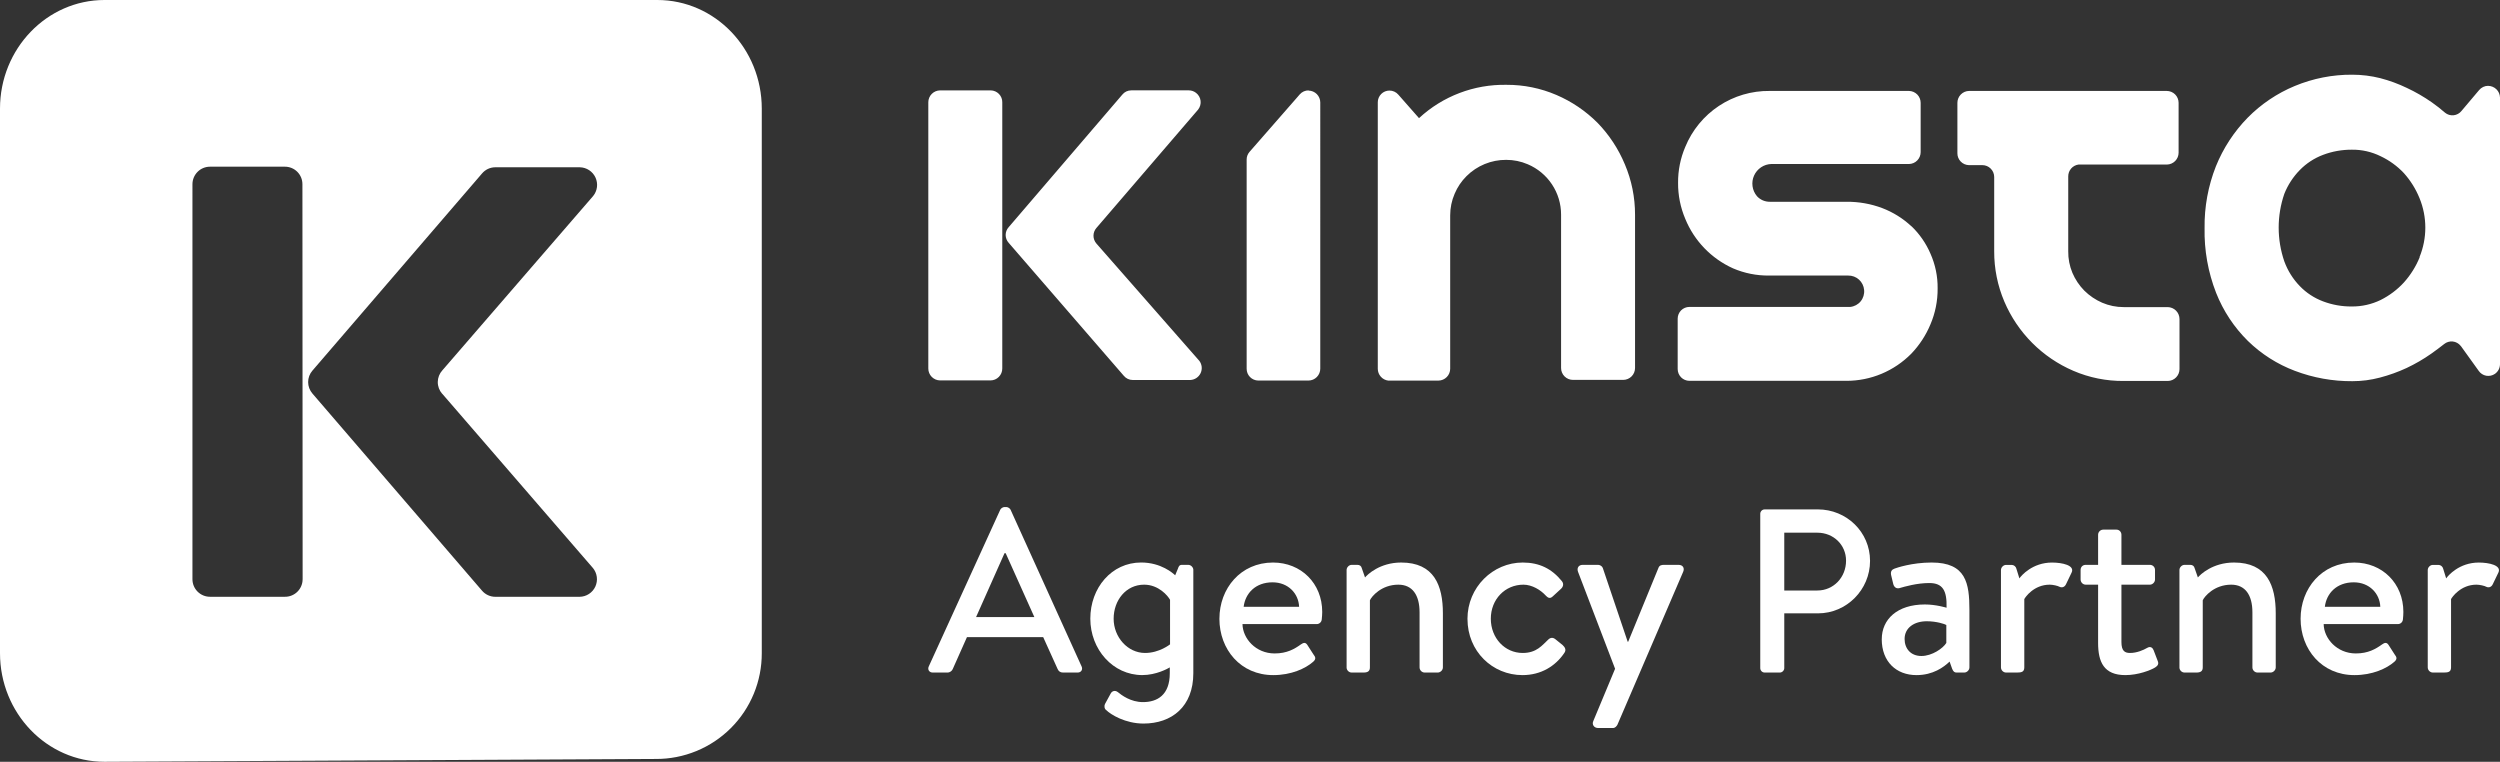
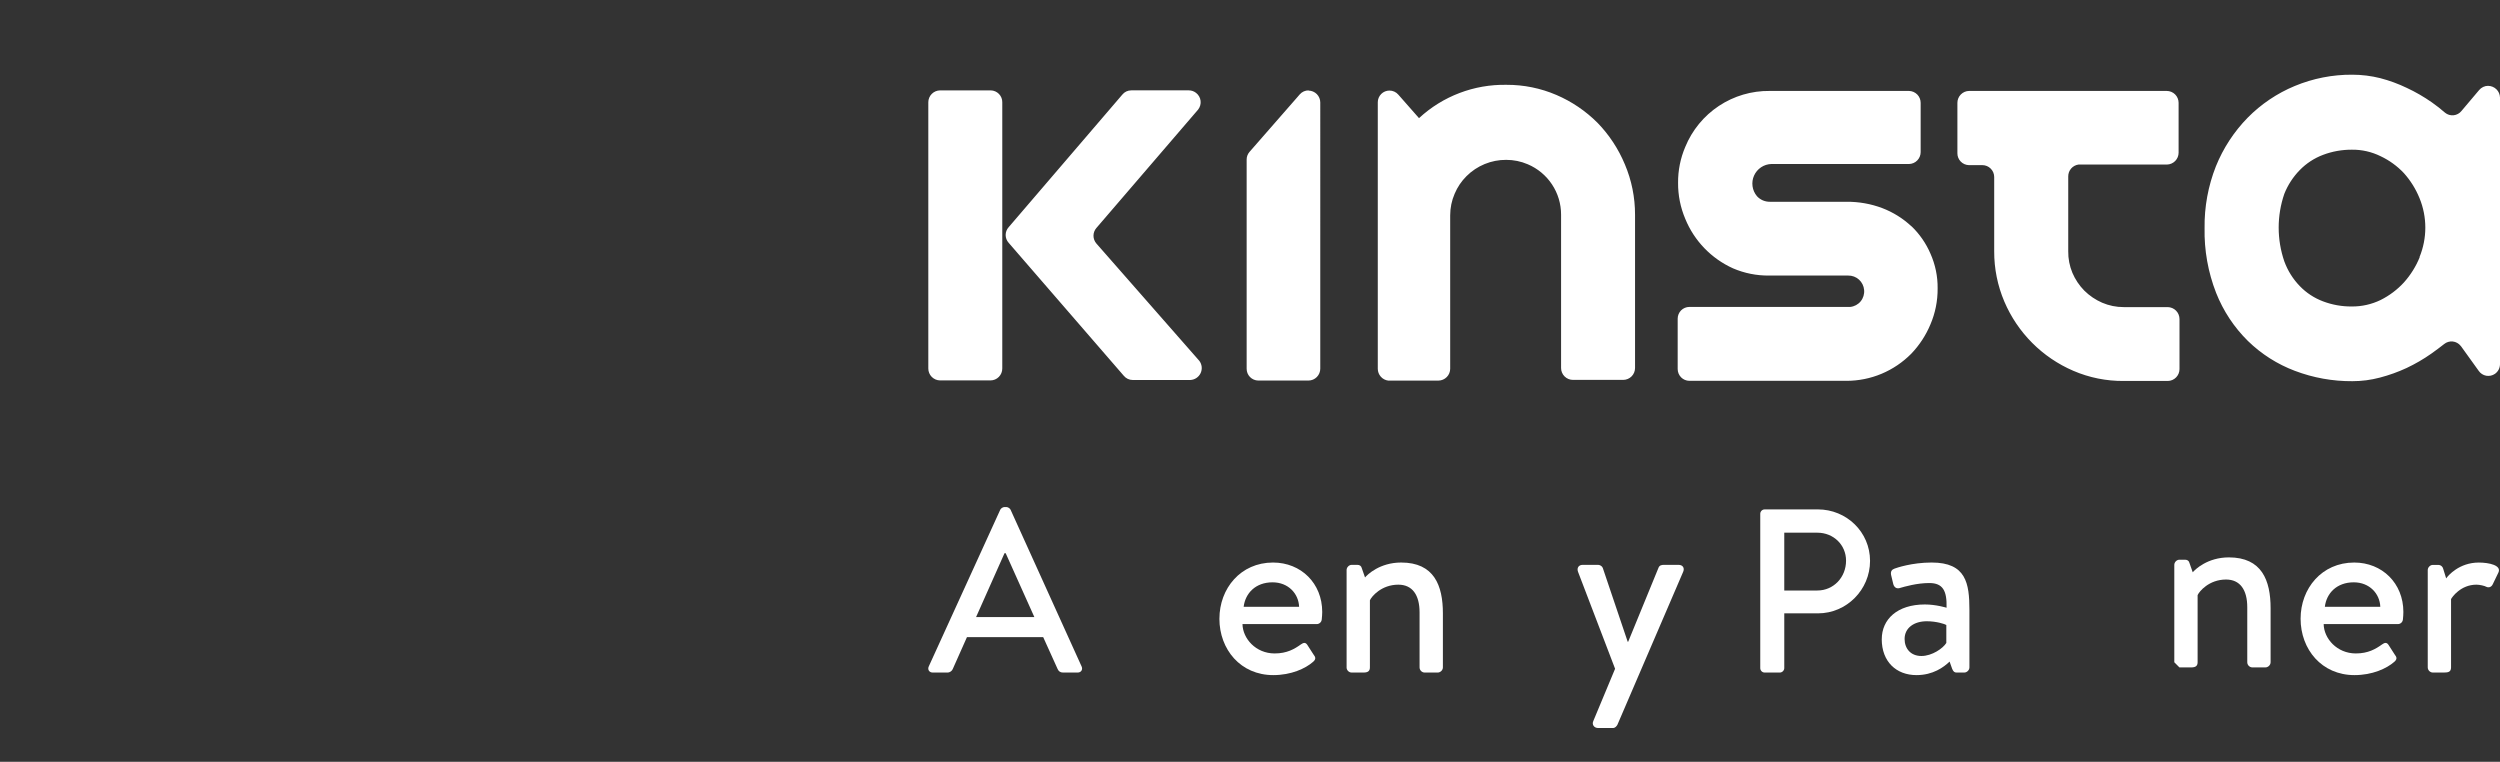
<svg xmlns="http://www.w3.org/2000/svg" id="a" viewBox="0 0 948.44 289">
  <rect x="0" y="0" width="948.44" height="289" fill="#333333" stroke="none" />
  <defs>
    <style>.b,.c{fill:#fff;}.c{fill-rule:evenodd;}</style>
  </defs>
-   <path class="c" d="M249.36,0H39.64C17.8,0,0,18.46,0,41.22V247.78c0,22.77,17.77,41.22,39.64,41.22l209.17-1.07c5.28,.03,10.52-1,15.4-3.01,4.89-2.01,9.32-4.96,13.06-8.7,3.74-3.73,6.7-8.17,8.71-13.05,2.01-4.88,3.04-10.12,3.02-15.4V41.22c0-22.77-17.74-41.22-39.64-41.22ZM114.8,219.82c0,.87-.19,1.74-.53,2.54s-.84,1.53-1.46,2.14c-.62,.61-1.36,1.09-2.17,1.42-.81,.33-1.68,.49-2.55,.48h-28.42c-1.77,0-3.46-.7-4.71-1.95-1.25-1.25-1.95-2.94-1.95-4.71V69.89c0-.87,.17-1.74,.51-2.55,.34-.81,.83-1.54,1.45-2.16,.62-.62,1.35-1.11,2.16-1.44,.81-.33,1.67-.5,2.55-.5h28.42c1.76,0,3.45,.7,4.69,1.94,1.24,1.24,1.94,2.93,1.94,4.69l.08,149.93Zm52.96-70.46l57.17,66.12c.8,.97,1.32,2.14,1.48,3.39,.17,1.25-.03,2.51-.55,3.66-.53,1.14-1.36,2.11-2.42,2.8-1.05,.69-2.28,1.06-3.54,1.08h-32c-.96,0-1.9-.21-2.77-.61-.87-.4-1.64-.99-2.26-1.71l-64.35-74.8c-1.04-1.21-1.62-2.75-1.62-4.34s.57-3.14,1.62-4.34l64.35-74.8c.62-.73,1.39-1.32,2.25-1.73,.87-.4,1.81-.62,2.77-.62h32.1c1.25,.03,2.47,.41,3.52,1.1s1.88,1.66,2.4,2.79c.52,1.14,.72,2.4,.56,3.64-.16,1.24-.66,2.42-1.46,3.39l-57.17,66.09c-1.11,1.21-1.74,2.79-1.76,4.43-.02,1.64,.57,3.23,1.65,4.47h0Z" />
  <path class="b" d="M606.04,46.57c-4.47-4.47-9.75-8.05-15.56-10.54-5.98-2.57-12.42-3.88-18.92-3.85-12.29-.24-24.2,4.29-33.22,12.64l-7.86-8.93c-.41-.48-.92-.86-1.5-1.13-.58-.26-1.2-.4-1.83-.4-.58,0-1.16,.11-1.7,.33-.54,.22-1.03,.55-1.44,.96-.41,.41-.74,.9-.97,1.44s-.34,1.12-.34,1.7v101.15c.01,1.09,.41,2.14,1.14,2.96,.72,.82,1.71,1.35,2.8,1.49h19.11c1.18-.02,2.3-.51,3.13-1.35,.83-.84,1.29-1.98,1.29-3.16v-58.18c0-2.82,.57-5.61,1.69-8.19,1.05-2.5,2.58-4.78,4.51-6.69,1.97-1.97,4.32-3.53,6.9-4.59,2.58-1.06,5.35-1.6,8.14-1.58,2.82-.01,5.6,.56,8.19,1.67,3.75,1.59,6.95,4.25,9.2,7.65,2.25,3.4,3.45,7.38,3.44,11.46v58.18c0,1.2,.47,2.34,1.32,3.19,.84,.84,1.99,1.32,3.18,1.32h19.11c1.18-.01,2.32-.5,3.15-1.34,.83-.84,1.3-1.98,1.3-3.17v-58.12c.02-6.56-1.29-13.07-3.85-19.11-2.44-5.88-5.97-11.24-10.4-15.81h0Zm215.97-12.07h-74.97c-1.19,.01-2.32,.5-3.15,1.34-.83,.84-1.3,1.98-1.3,3.17v19.11c-.02,1.18,.44,2.32,1.25,3.16,.82,.85,1.94,1.34,3.11,1.37h5.1c1.2,0,2.34,.47,3.18,1.32,.85,.84,1.32,1.99,1.32,3.19v28.15c-.03,6.57,1.28,13.07,3.85,19.11,5.03,11.8,14.4,21.2,26.18,26.26,6.03,2.6,12.54,3.91,19.11,3.85h16.71c1.18-.01,2.32-.49,3.15-1.34,.83-.84,1.3-1.98,1.3-3.17v-18.97c0-1.19-.47-2.33-1.3-3.18-.83-.85-1.96-1.33-3.15-1.36h-16.71c-2.82,.01-5.6-.56-8.19-1.67-2.52-1.1-4.82-2.65-6.77-4.59-1.91-1.94-3.44-4.23-4.51-6.74-1.08-2.59-1.62-5.38-1.58-8.19v-28.39c-.01-1.1,.38-2.16,1.1-2.99,.72-.83,1.72-1.37,2.8-1.51h33.52c1.18-.01,2.32-.5,3.15-1.34,.83-.84,1.3-1.98,1.3-3.17v-18.92c0-.59-.12-1.18-.35-1.73-.23-.55-.56-1.05-.98-1.46-.42-.42-.92-.75-1.47-.97-.55-.23-1.14-.34-1.73-.34h0Zm121.92-1.94c-.65,0-1.29,.15-1.88,.43-.59,.28-1.11,.68-1.53,1.18l-6.69,7.92c-.36,.46-.82,.84-1.33,1.12s-1.08,.46-1.66,.52c-.58,.06-1.17,0-1.73-.16-.56-.17-1.08-.45-1.53-.82h0c-1.6-1.4-3.28-2.71-5.02-3.93-2.99-2.09-6.15-3.92-9.45-5.46-3.24-1.56-6.62-2.8-10.1-3.71-3.47-.87-7.04-1.31-10.62-1.31-7.49-.05-14.92,1.41-21.84,4.29-6.68,2.77-12.75,6.86-17.83,12.01-5.19,5.3-9.29,11.57-12.07,18.46-2.94,7.45-4.4,15.41-4.29,23.42-.17,8.4,1.32,16.75,4.37,24.57,2.71,6.86,6.82,13.08,12.07,18.26,5.09,4.96,11.15,8.82,17.8,11.33,6.98,2.65,14.38,3.98,21.84,3.93,3.53,0,7.05-.46,10.46-1.37,3.47-.91,6.85-2.12,10.1-3.63,3.28-1.55,6.43-3.37,9.39-5.46,1.67-1.17,3.28-2.4,4.86-3.63,.45-.37,.98-.65,1.54-.81,.56-.17,1.14-.22,1.72-.16,.59,.06,1.15,.24,1.66,.52,.52,.28,.97,.66,1.33,1.12l.17,.19,6.69,9.31c.33,.48,.75,.89,1.24,1.21s1.03,.53,1.61,.64c.57,.1,1.16,.09,1.73-.03,.57-.12,1.11-.36,1.59-.69,.58-.41,1.07-.96,1.4-1.6,.33-.64,.5-1.35,.51-2.06V36.99c-.03-1.18-.52-2.3-1.36-3.12-.84-.82-1.97-1.29-3.15-1.3Zm-25.96,65.03c-1.42,3.49-3.44,6.72-5.95,9.53-2.52,2.76-5.53,5.02-8.87,6.69-3.41,1.65-7.14,2.49-10.92,2.46-3.73,.04-7.44-.62-10.92-1.94-3.32-1.25-6.33-3.21-8.79-5.76-2.61-2.68-4.61-5.88-5.9-9.39-2.86-8.32-2.86-17.35,0-25.66,1.34-3.36,3.34-6.43,5.87-9.01,2.48-2.54,5.49-4.51,8.82-5.76,3.48-1.32,7.19-1.98,10.92-1.96,3.78-.05,7.52,.8,10.92,2.48,3.31,1.56,6.3,3.73,8.81,6.39,2.52,2.81,4.53,6.03,5.95,9.53,2.93,7.16,2.93,15.17,0,22.33l.06,.08ZM375.79,34.29h-19.11c-1.19,0-2.34,.48-3.18,1.32-.85,.85-1.32,1.99-1.32,3.19v101.01c0,1.2,.47,2.34,1.32,3.19,.85,.84,1.99,1.32,3.18,1.32h19.11c1.19-.01,2.32-.49,3.15-1.34,.83-.84,1.3-1.98,1.3-3.17V38.79c.02-1.18-.44-2.31-1.26-3.15-.82-.84-1.94-1.33-3.11-1.35h-.08Zm78.76,7.26c.36-.46,.63-1,.79-1.57,.16-.57,.2-1.16,.13-1.75-.07-.59-.26-1.15-.56-1.67-.29-.51-.68-.96-1.15-1.32-.78-.62-1.74-.95-2.73-.96h-21.84c-.65,0-1.3,.14-1.89,.41-.59,.28-1.11,.69-1.52,1.2l-43.13,50.31c-.73,.81-1.13,1.86-1.13,2.95s.4,2.14,1.13,2.95l43.68,50.45c.41,.5,.93,.91,1.52,1.19,.59,.28,1.24,.42,1.89,.42h21.84c.83-.04,1.62-.3,2.31-.76,.69-.46,1.24-1.1,1.59-1.84,.35-.75,.49-1.58,.41-2.4-.09-.82-.4-1.61-.89-2.26l-39.07-44.53c-.7-.82-1.09-1.86-1.09-2.93s.39-2.12,1.09-2.93l38.63-44.96Zm41.96-7.26c-.65-.01-1.29,.12-1.88,.38-.59,.26-1.11,.65-1.54,1.14l-.87,1.01-18.18,20.8c-.71,.81-1.1,1.85-1.09,2.92v79.33c-.01,1.18,.44,2.31,1.26,3.15,.82,.84,1.94,1.33,3.11,1.35h19.11c1.18-.01,2.32-.49,3.15-1.34,.83-.84,1.3-1.98,1.3-3.17V38.88c0-1.19-.47-2.32-1.3-3.17-.83-.84-1.97-1.33-3.15-1.34l.08-.08Zm228.64,51.57c-3.2-3-6.96-5.34-11.06-6.91-4.32-1.63-8.9-2.44-13.51-2.4h-29.1c-.93,.01-1.85-.17-2.7-.53-.85-.37-1.62-.91-2.24-1.6-.9-1.07-1.48-2.37-1.67-3.75-.19-1.38,0-2.79,.58-4.06,.57-1.27,1.49-2.36,2.65-3.14,1.16-.78,2.51-1.21,3.91-1.25h52.22c1.18-.02,2.31-.5,3.13-1.35,.83-.84,1.29-1.98,1.29-3.16v-18.7c0-1.18-.46-2.31-1.29-3.16-.83-.84-1.95-1.33-3.13-1.35h-52.83c-6.86-.08-13.58,1.9-19.29,5.68-5.72,3.79-10.16,9.21-12.76,15.55-1.84,4.31-2.77,8.96-2.73,13.65-.03,4.69,.9,9.33,2.73,13.65,3.41,8.35,9.9,15.07,18.13,18.78,4.31,1.85,8.96,2.78,13.65,2.73h30.03c1.51-.03,2.97,.52,4.1,1.54,1.12,1.01,1.81,2.42,1.94,3.92,.15,1.55-.32,3.1-1.3,4.31-.99,1.21-2.41,1.97-3.96,2.13h-61.02c-1.18,0-2.31,.47-3.15,1.3-.83,.84-1.3,1.97-1.3,3.15v19.11c0,1.18,.47,2.32,1.3,3.16,.83,.84,1.97,1.31,3.15,1.32h59.57c4.57,0,9.1-.9,13.32-2.67s8.04-4.35,11.26-7.6c3.1-3.23,5.57-7.01,7.29-11.14,1.84-4.31,2.77-8.96,2.73-13.65,.06-4.55-.88-9.06-2.73-13.21-1.68-3.9-4.12-7.43-7.18-10.37h0Z" />
  <path class="b" d="M353.85,255.15h5.57c1.06,0,1.77-.71,2.03-1.33l5.39-12.11h28.92l5.48,12.11c.35,.8,.97,1.33,2.03,1.33h5.57c1.33,0,2.03-1.15,1.5-2.3l-26.97-59.51c-.26-.53-1.06-.97-1.5-.97h-.88c-.44,0-1.24,.44-1.5,.97l-27.15,59.51c-.53,1.15,.18,2.3,1.5,2.3Zm16.45-21.05l10.79-24.23h.44l10.88,24.23h-22.11Z" />
-   <path class="b" d="M422.49,234.72c0-6.9,4.6-12.91,11.58-12.91,5.48,0,9.02,4.24,9.82,5.75v16.89s-4.07,3.27-9.46,3.27c-6.63,0-11.94-6.01-11.94-13Zm30.24-18.48c0-.97-.88-1.95-1.95-1.95h-2.39c-.97,0-1.24,.62-1.5,1.41l-1.06,2.56c-.71-.71-5.31-4.86-12.91-4.86-11.23,0-19.28,9.64-19.28,21.31s8.58,21.4,19.72,21.4c5.3,0,9.73-2.48,10.43-2.92v2.21c0,8.31-4.78,10.96-10.17,10.96-4.69,0-8.14-2.65-9.55-3.8-1.06-.8-2.21-.44-2.74,.62l-2.12,3.89c-.35,.62-.27,1.86,.44,2.3,1.77,1.77,7.34,5.13,14.15,5.13,10.7,0,18.92-6.37,18.92-19.1v-39.17Z" />
  <path class="b" d="M462.61,234.72c0,11.67,8.05,21.4,20.43,21.4,6.81,0,12.2-2.48,15.12-5.04,1.24-1.06,.88-1.86,.18-2.74l-2.39-3.71c-.71-1.06-1.5-.8-2.39-.18-2.48,1.77-5.31,3.45-9.99,3.45-7.16,0-12.11-5.66-12.2-11.14h28.21c.88,0,1.77-.71,1.86-1.77,.09-.71,.18-2.12,.18-2.83,0-10.88-8.05-18.75-18.66-18.75-12.29,0-20.34,9.82-20.34,21.31Zm9.2-4.51c.62-5.13,4.51-9.29,10.96-9.29,6.01,0,9.9,4.33,10.08,9.29h-21.04Z" />
  <path class="b" d="M510.86,253.2c0,1.06,.88,1.95,1.95,1.95h4.51c1.68,0,2.39-.62,2.39-1.95v-25.47c.62-1.41,4.33-5.92,10.79-5.92,5.31,0,8.05,3.89,8.05,10.52v20.87c0,1.06,.88,1.95,1.95,1.95h4.95c.97,0,1.95-.89,1.95-1.95v-20.51c0-10.61-3.36-19.28-15.83-19.28-8.14,0-12.82,4.6-13.71,5.66l-1.24-3.54c-.18-.8-.8-1.24-1.68-1.24h-2.12c-1.06,0-1.95,.97-1.95,1.95v36.96Z" />
-   <path class="b" d="M556.73,234.81c0,12.29,9.46,21.31,20.87,21.31,7.07,0,12.56-3.45,15.92-8.49,.71-1.06,.27-2.03-.71-2.92l-2.74-2.21c-.88-.71-1.86-.71-2.74,.18-2.21,2.03-4.33,5.04-9.64,5.04-6.81,0-12.11-5.66-12.11-13s5.39-12.91,12.38-12.91c3.27,0,6.54,2.03,8.4,4.07,.71,.71,1.5,1.5,2.65,.44l3.18-2.92c.88-.8,1.15-1.95,.35-2.92-3.8-4.69-8.49-7.07-14.86-7.07-11.32,0-20.96,9.37-20.96,21.4Z" />
  <path class="b" d="M612.72,253.73l-8.22,19.72c-.71,1.42,.27,2.74,1.77,2.74h5.66c.79,0,1.33-.62,1.68-1.24l24.94-58.01c.62-1.42-.09-2.65-1.77-2.65h-5.48c-.97,0-1.77,.18-2.12,1.15l-11.49,28.03h-.18l-9.46-28.03c-.27-.71-1.15-1.15-1.77-1.15h-5.84c-1.59,0-2.3,1.24-1.77,2.65l14.06,36.79Z" />
  <path class="b" d="M667.8,253.47c0,.88,.71,1.68,1.68,1.68h5.75c.89,0,1.68-.8,1.68-1.68v-20.78h12.82c10.79,0,19.72-8.93,19.72-19.9s-8.93-19.54-19.81-19.54h-20.16c-.97,0-1.68,.8-1.68,1.68v58.54Zm9.11-29.45v-21.93h12.56c6.1,0,10.88,4.6,10.88,10.61,0,6.37-4.78,11.32-10.88,11.32h-12.56Z" />
  <path class="b" d="M713.89,242.5c0,8.49,5.48,13.62,13.18,13.62,6.28,0,10.35-3.01,12.56-5.13l.97,2.74c.44,1.06,.88,1.42,1.68,1.42h2.92c.97,0,1.95-.89,1.95-1.95v-21.75c0-10.17-1.24-18.04-14.33-18.04-7.52,0-13.35,2.03-14.06,2.3-.97,.35-1.59,.97-1.33,2.39l.8,3.36c.27,1.15,1.06,1.95,2.3,1.68,2.12-.62,6.72-1.95,11.41-1.95,5.13,0,6.72,2.92,6.54,9.37,0,0-3.98-1.24-8.22-1.24-10.52,0-16.36,5.66-16.36,13.17Zm8.67-.09c0-4.24,3.63-6.72,8.4-6.72,3.71,0,6.9,1.06,7.43,1.42v6.81c-1.24,2.03-5.39,4.95-9.46,4.95s-6.37-2.83-6.37-6.46Z" />
-   <path class="b" d="M759.12,253.2c0,1.06,.89,1.95,1.95,1.95h4.07c1.68,0,2.83-.18,2.83-1.95v-25.91c.35-.71,3.62-5.48,9.64-5.48,1.24,0,3.09,.44,3.71,.8,.88,.44,1.95,.18,2.48-.97l2.12-4.42c1.33-2.74-3.54-3.8-7.43-3.8-7.43,0-11.67,4.95-12.38,6.01l-1.15-3.71c-.18-.8-.97-1.41-1.77-1.41h-2.12c-1.06,0-1.95,.97-1.95,1.95v36.96Z" />
-   <path class="b" d="M795.97,243.92c0,7.25,2.21,12.2,10.35,12.2,4.86,0,9.64-1.86,11.32-2.92,.97-.62,1.41-1.33,.97-2.39l-1.59-4.16c-.35-.88-1.15-1.59-2.39-.88-1.5,.88-3.98,1.95-6.54,1.95-1.95,0-3.27-.71-3.27-4.16v-21.75h10.79c1.06,0,1.95-.97,1.95-1.95v-3.62c0-1.15-.88-1.95-1.95-1.95h-10.79v-11.41c0-1.06-.8-1.95-1.86-1.95h-5.04c-1.06,0-1.95,.88-1.95,1.95v11.41h-4.69c-1.15,0-1.95,.8-1.95,1.95v3.62c0,.97,.8,1.95,1.95,1.95h4.69v22.11Z" />
-   <path class="b" d="M826.82,253.2c0,1.06,.88,1.95,1.95,1.95h4.51c1.68,0,2.39-.62,2.39-1.95v-25.47c.62-1.41,4.33-5.92,10.79-5.92,5.3,0,8.05,3.89,8.05,10.52v20.87c0,1.06,.89,1.95,1.95,1.95h4.95c.97,0,1.95-.89,1.95-1.95v-20.51c0-10.61-3.36-19.28-15.83-19.28-8.14,0-12.82,4.6-13.71,5.66l-1.24-3.54c-.18-.8-.8-1.24-1.68-1.24h-2.12c-1.06,0-1.95,.97-1.95,1.95v36.96Z" />
+   <path class="b" d="M826.82,253.2h4.51c1.68,0,2.39-.62,2.39-1.95v-25.47c.62-1.41,4.33-5.92,10.79-5.92,5.3,0,8.05,3.89,8.05,10.52v20.87c0,1.06,.89,1.95,1.95,1.95h4.95c.97,0,1.95-.89,1.95-1.95v-20.51c0-10.61-3.36-19.28-15.83-19.28-8.14,0-12.82,4.6-13.71,5.66l-1.24-3.54c-.18-.8-.8-1.24-1.68-1.24h-2.12c-1.06,0-1.95,.97-1.95,1.95v36.96Z" />
  <path class="b" d="M872.79,234.72c0,11.67,8.05,21.4,20.43,21.4,6.8,0,12.2-2.48,15.12-5.04,1.23-1.06,.88-1.86,.17-2.74l-2.38-3.71c-.71-1.06-1.51-.8-2.39-.18-2.48,1.77-5.31,3.45-9.99,3.45-7.17,0-12.12-5.66-12.21-11.14h28.21c.89,0,1.77-.71,1.86-1.77,.09-.71,.17-2.12,.17-2.83,0-10.88-8.04-18.75-18.65-18.75-12.29,0-20.34,9.82-20.34,21.31Zm9.2-4.51c.61-5.13,4.51-9.29,10.96-9.29,6.01,0,9.9,4.33,10.08,9.29h-21.04Z" />
  <path class="b" d="M921.03,253.2c0,1.06,.89,1.95,1.95,1.95h4.07c1.68,0,2.82-.18,2.82-1.95v-25.91c.36-.71,3.63-5.48,9.64-5.48,1.24,0,3.1,.44,3.72,.8,.88,.44,1.94,.18,2.47-.97l2.13-4.42c1.32-2.74-3.54-3.8-7.43-3.8-7.43,0-11.67,4.95-12.38,6.01l-1.15-3.71c-.18-.8-.97-1.41-1.77-1.41h-2.12c-1.06,0-1.95,.97-1.95,1.95v36.96Z" />
</svg>